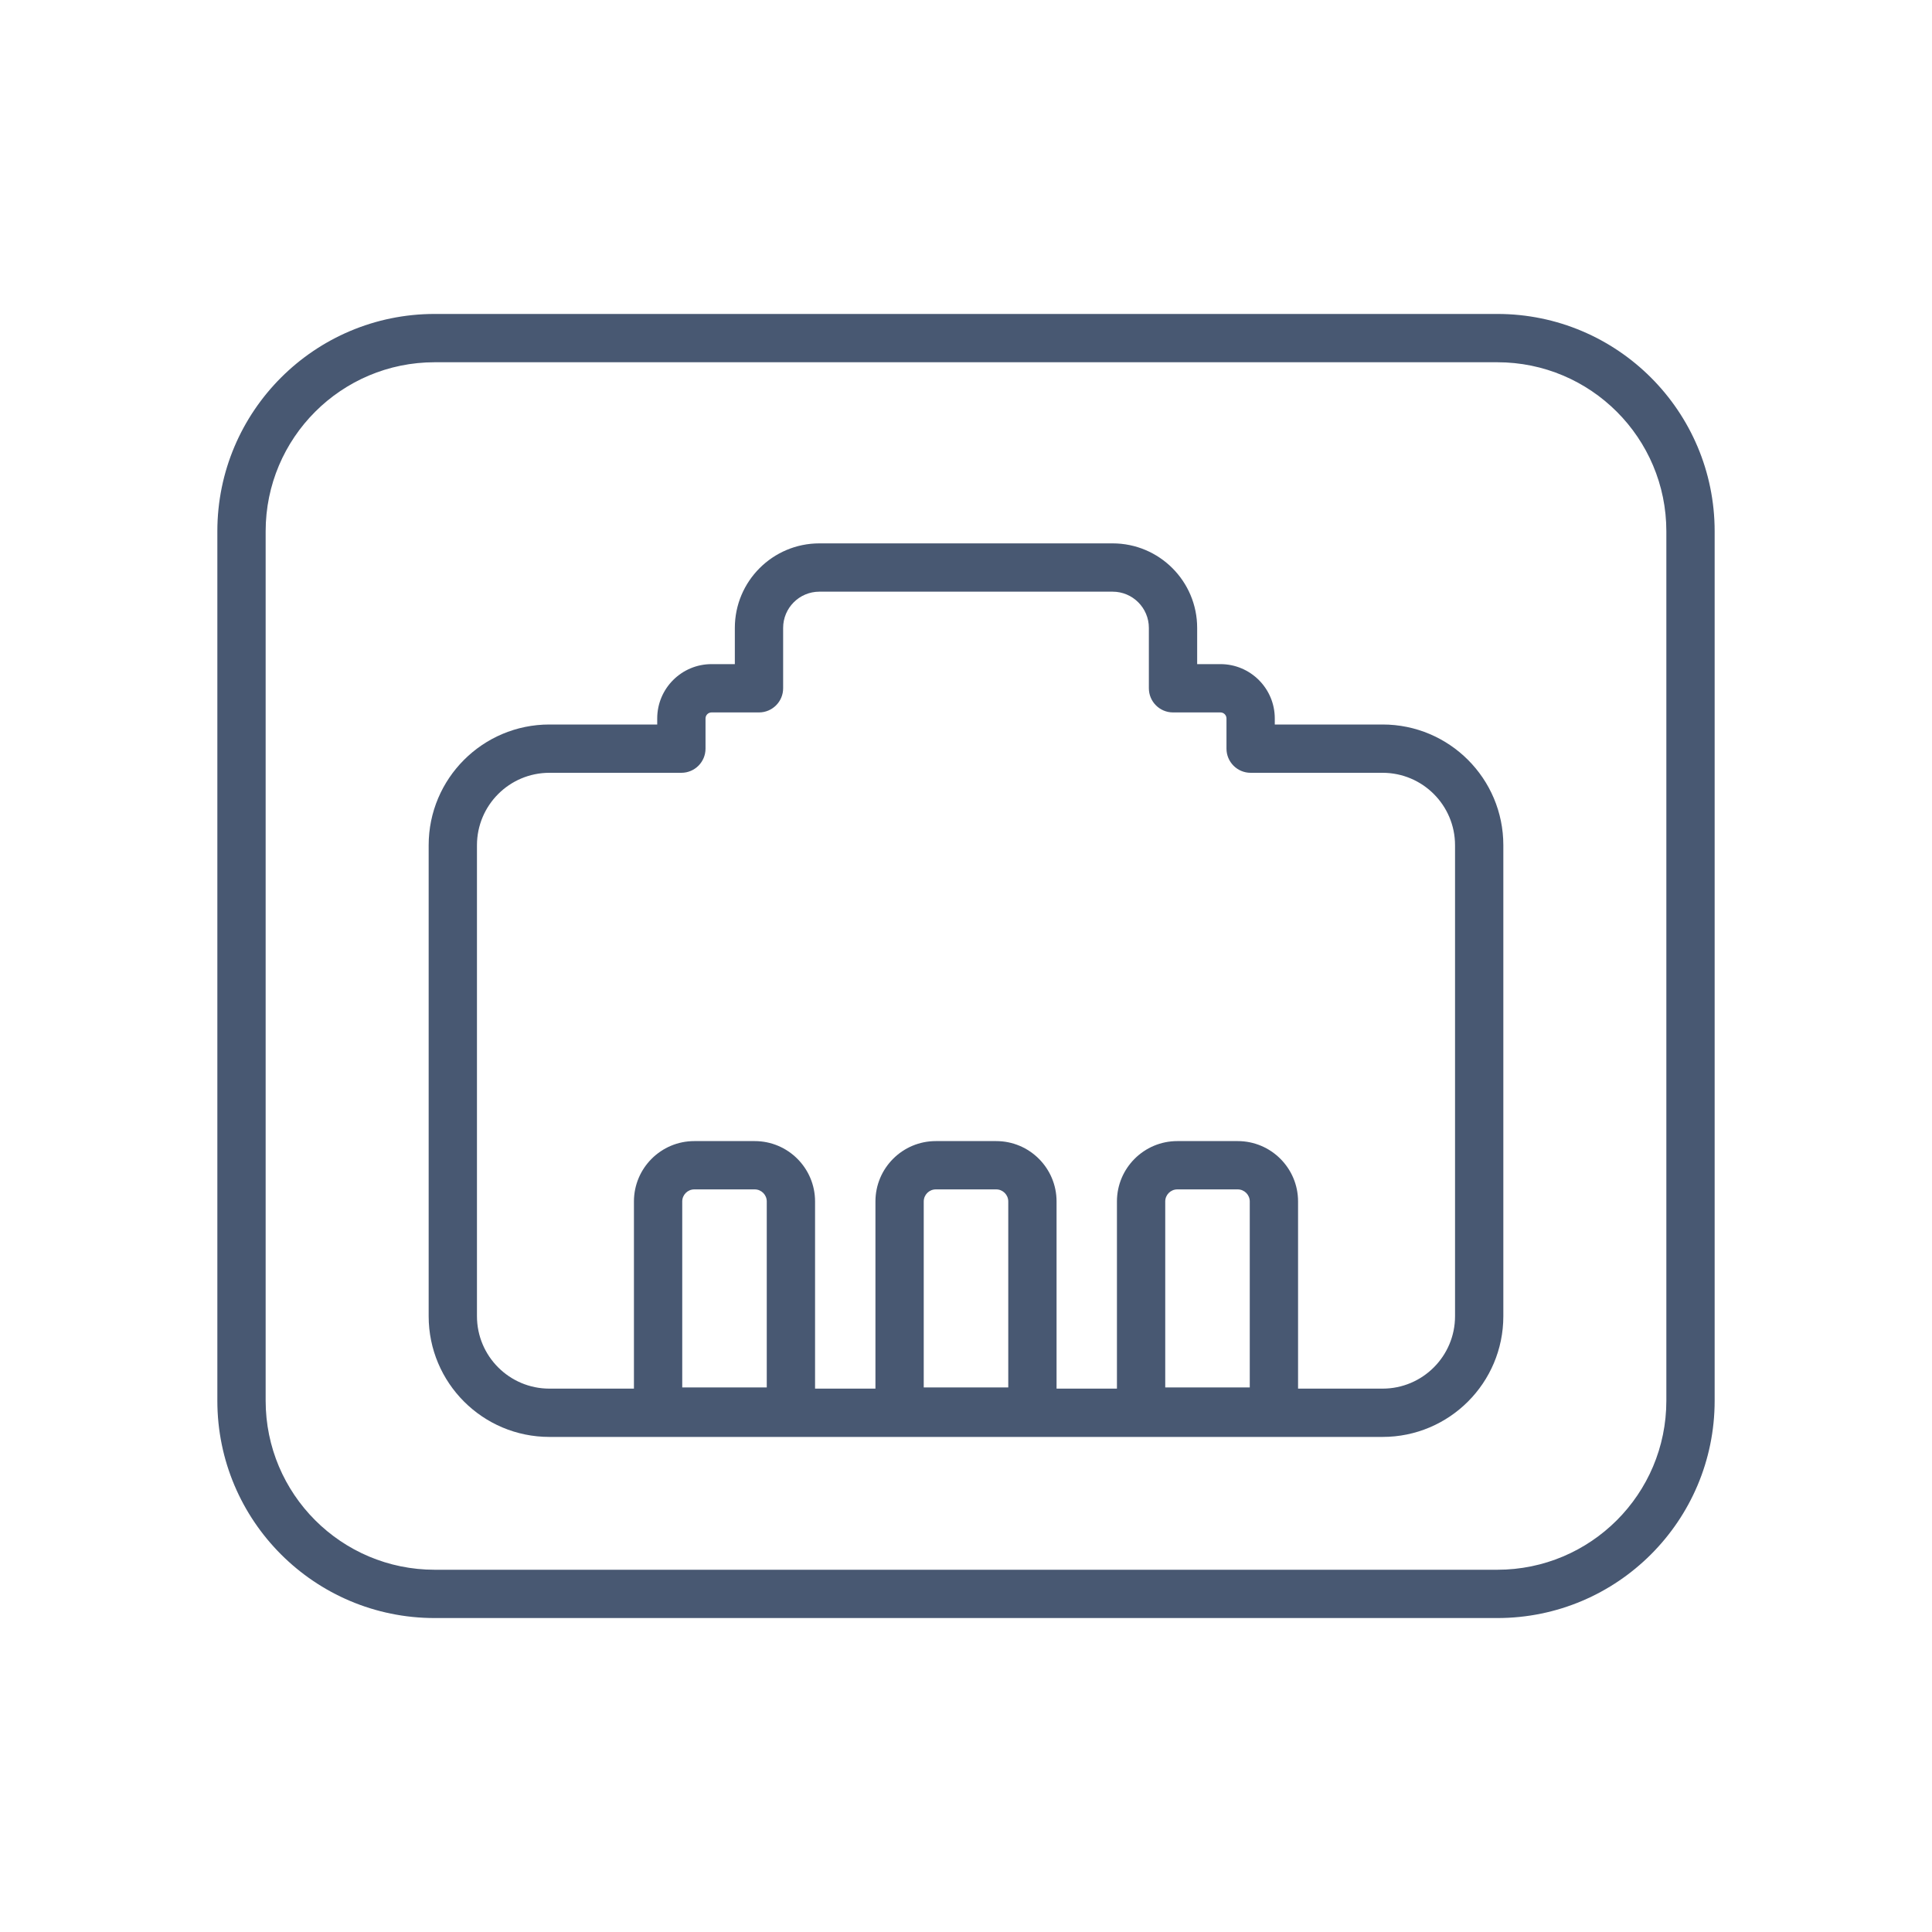
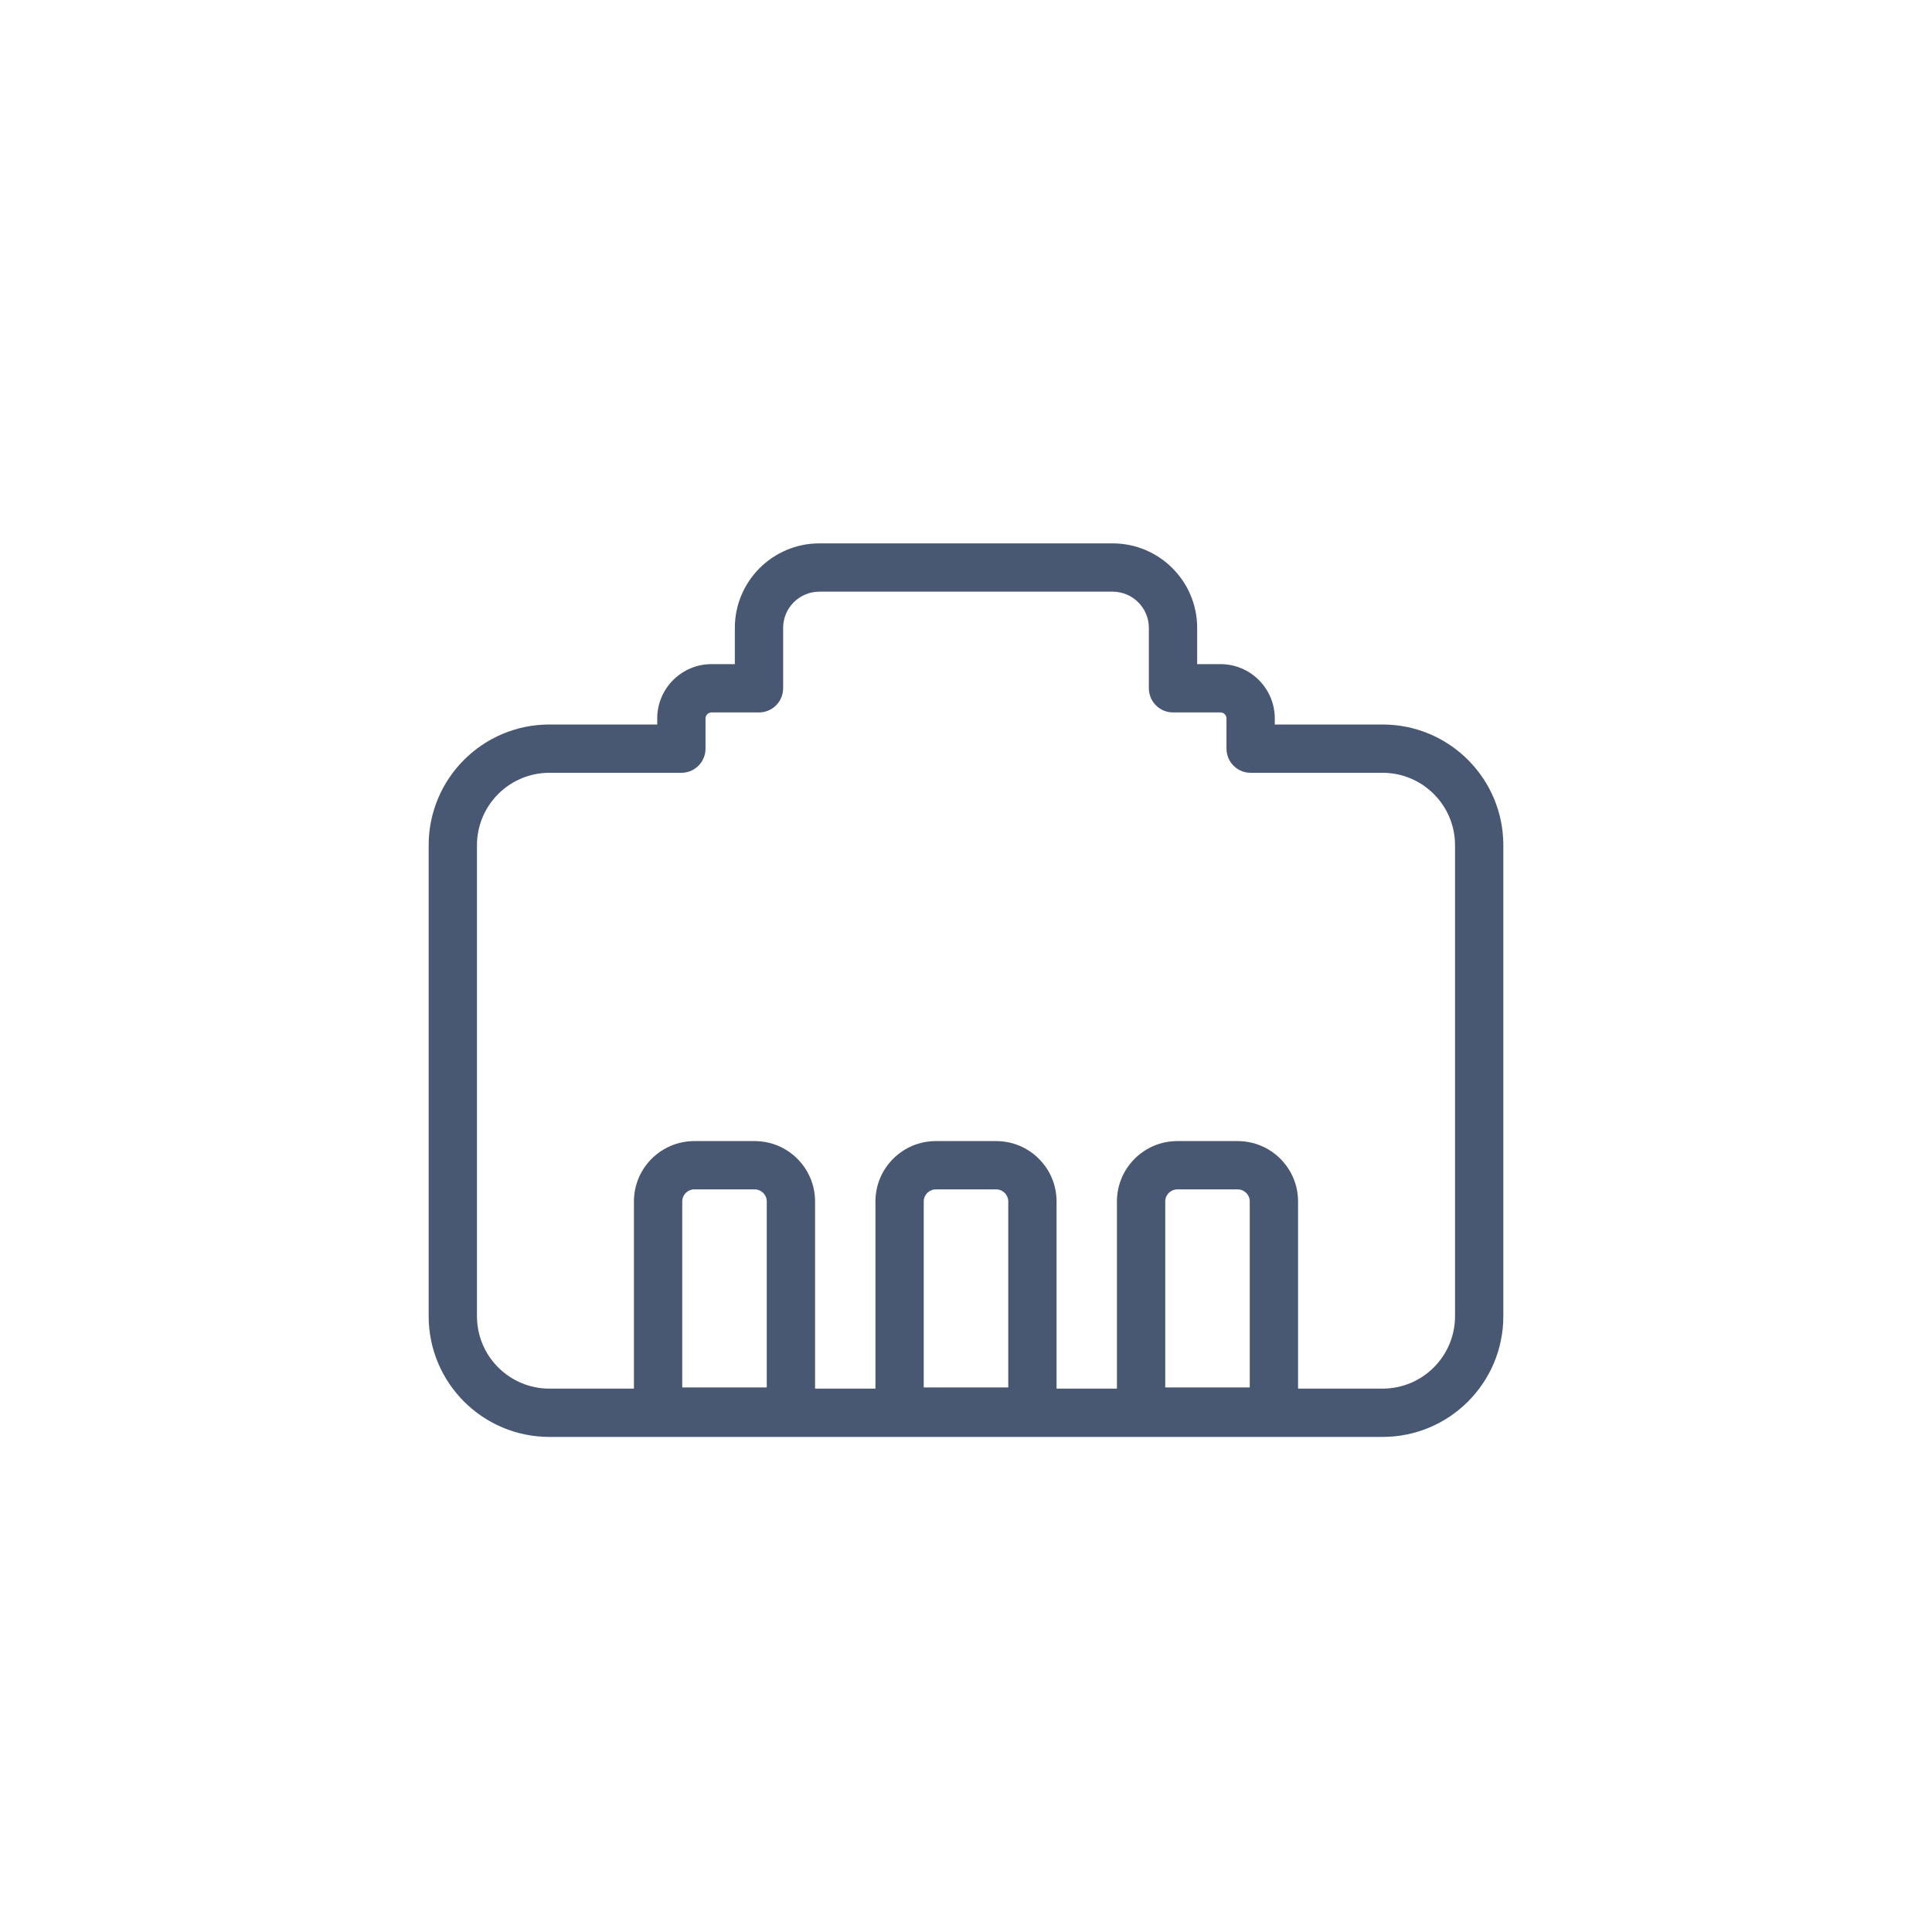
<svg xmlns="http://www.w3.org/2000/svg" width="40" height="40" viewBox="0 0 40 40" fill="none">
  <path fill-rule="evenodd" clip-rule="evenodd" d="M15.214 13C15.214 12.034 15.998 11.25 16.964 11.25H23.036C24.002 11.25 24.786 12.034 24.786 13V13.75H25.268C25.889 13.75 26.393 14.254 26.393 14.875V15H28.625C30.006 15 31.125 16.119 31.125 17.5V27.25C31.125 28.631 30.006 29.75 28.625 29.75H11.375C9.994 29.75 8.875 28.631 8.875 27.25V17.5C8.875 16.119 9.994 15 11.375 15H13.607V14.875C13.607 14.254 14.111 13.75 14.732 13.75H15.214V13ZM16.964 12.25C16.55 12.25 16.214 12.586 16.214 13V14.25C16.214 14.526 15.99 14.75 15.714 14.75H14.732C14.663 14.75 14.607 14.806 14.607 14.875V15.5C14.607 15.776 14.383 16 14.107 16H11.375C10.547 16 9.875 16.672 9.875 17.5V27.25C9.875 28.078 10.547 28.75 11.375 28.75H13.125V24.875C13.125 24.185 13.685 23.625 14.375 23.625H15.625C16.315 23.625 16.875 24.185 16.875 24.875V28.75H18.125V24.875C18.125 24.185 18.685 23.625 19.375 23.625H20.625C21.315 23.625 21.875 24.185 21.875 24.875V28.75H23.125V24.875C23.125 24.185 23.685 23.625 24.375 23.625H25.625C26.315 23.625 26.875 24.185 26.875 24.875V28.75H28.625C29.453 28.75 30.125 28.078 30.125 27.25V17.5C30.125 16.672 29.453 16 28.625 16H25.893C25.617 16 25.393 15.776 25.393 15.5V14.875C25.393 14.806 25.337 14.75 25.268 14.75H24.286C24.01 14.75 23.786 14.526 23.786 14.25V13C23.786 12.586 23.45 12.25 23.036 12.25H16.964ZM19.375 24.625H20.625C20.763 24.625 20.875 24.737 20.875 24.875V28.725H19.125V24.875C19.125 24.737 19.237 24.625 19.375 24.625ZM25.625 24.625H24.375C24.237 24.625 24.125 24.737 24.125 24.875V28.725H25.875V24.875C25.875 24.737 25.763 24.625 25.625 24.625ZM14.375 24.625H15.625C15.763 24.625 15.875 24.737 15.875 24.875V28.725H14.125V24.875C14.125 24.737 14.237 24.625 14.375 24.625Z" fill="#485872" />
-   <path fill-rule="evenodd" clip-rule="evenodd" d="M4.5 11C4.5 8.515 6.515 6.5 9 6.5H31C33.485 6.5 35.5 8.515 35.5 11V29C35.5 31.485 33.485 33.5 31 33.5H9C6.515 33.5 4.5 31.485 4.5 29V11ZM9 7.5C7.067 7.5 5.5 9.067 5.5 11V29C5.5 30.933 7.067 32.5 9 32.5H31C32.933 32.5 34.5 30.933 34.5 29V11C34.5 9.067 32.933 7.5 31 7.5H9Z" fill="#485872" />
</svg>